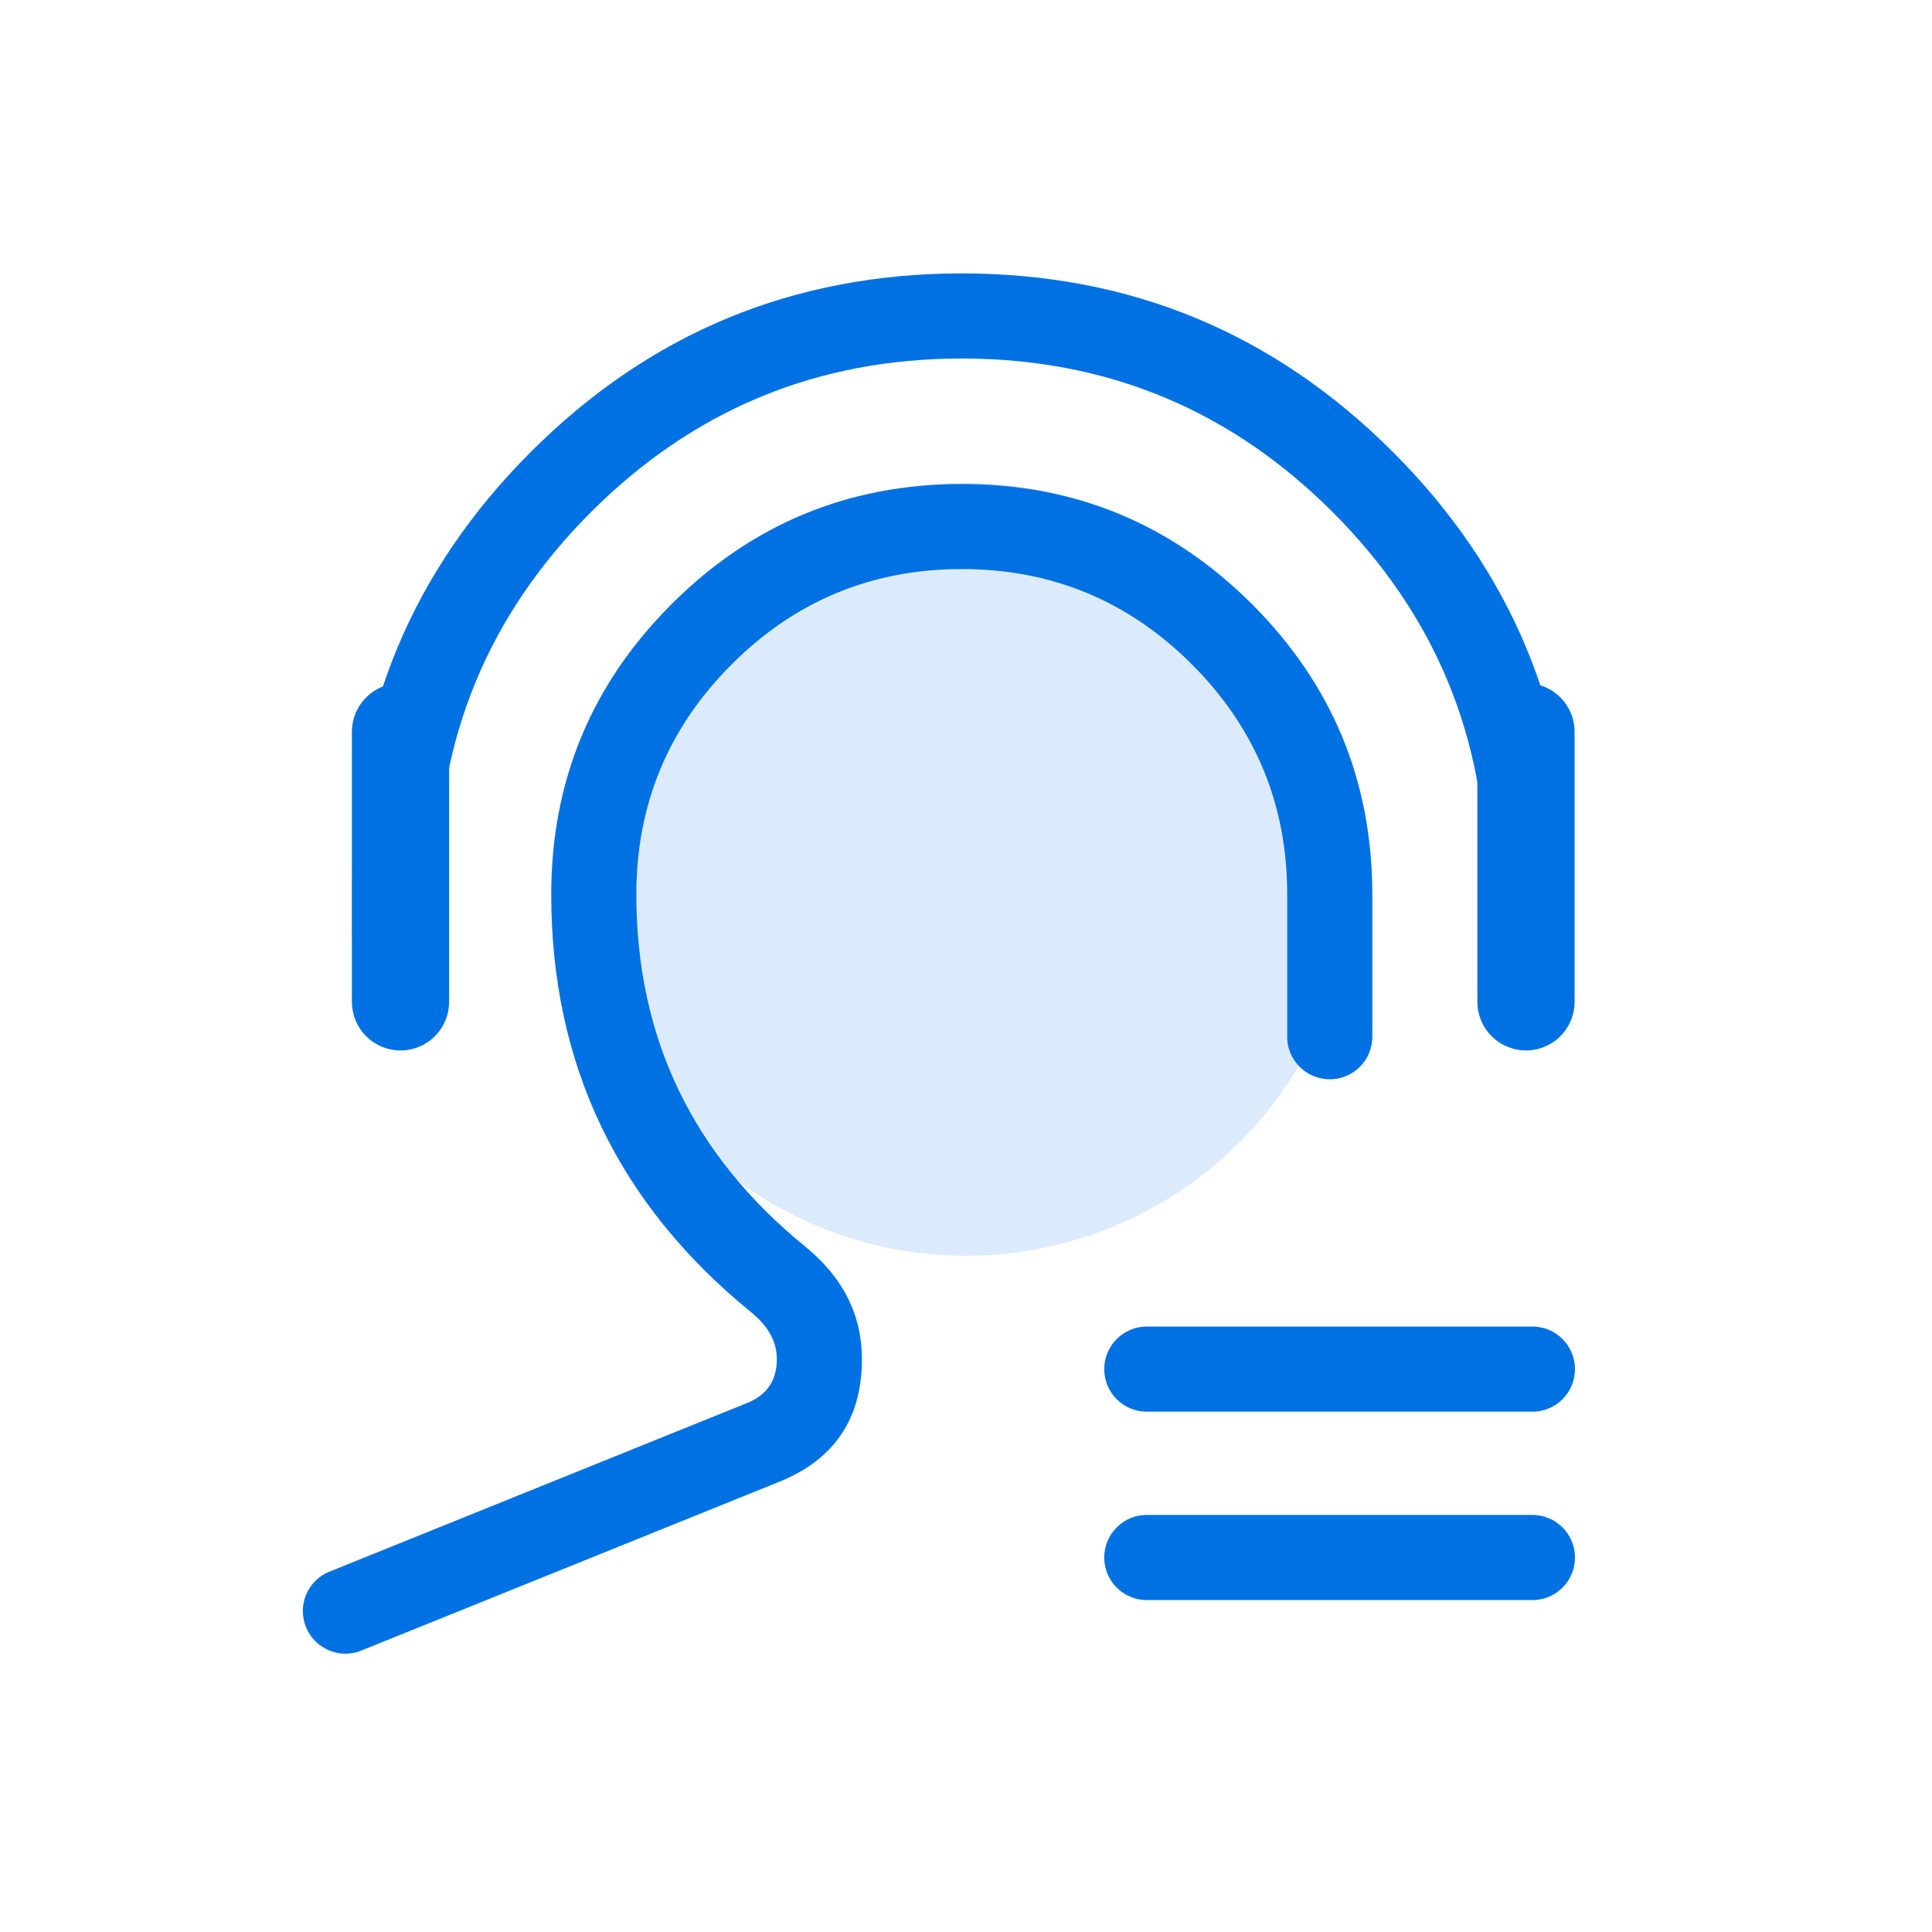
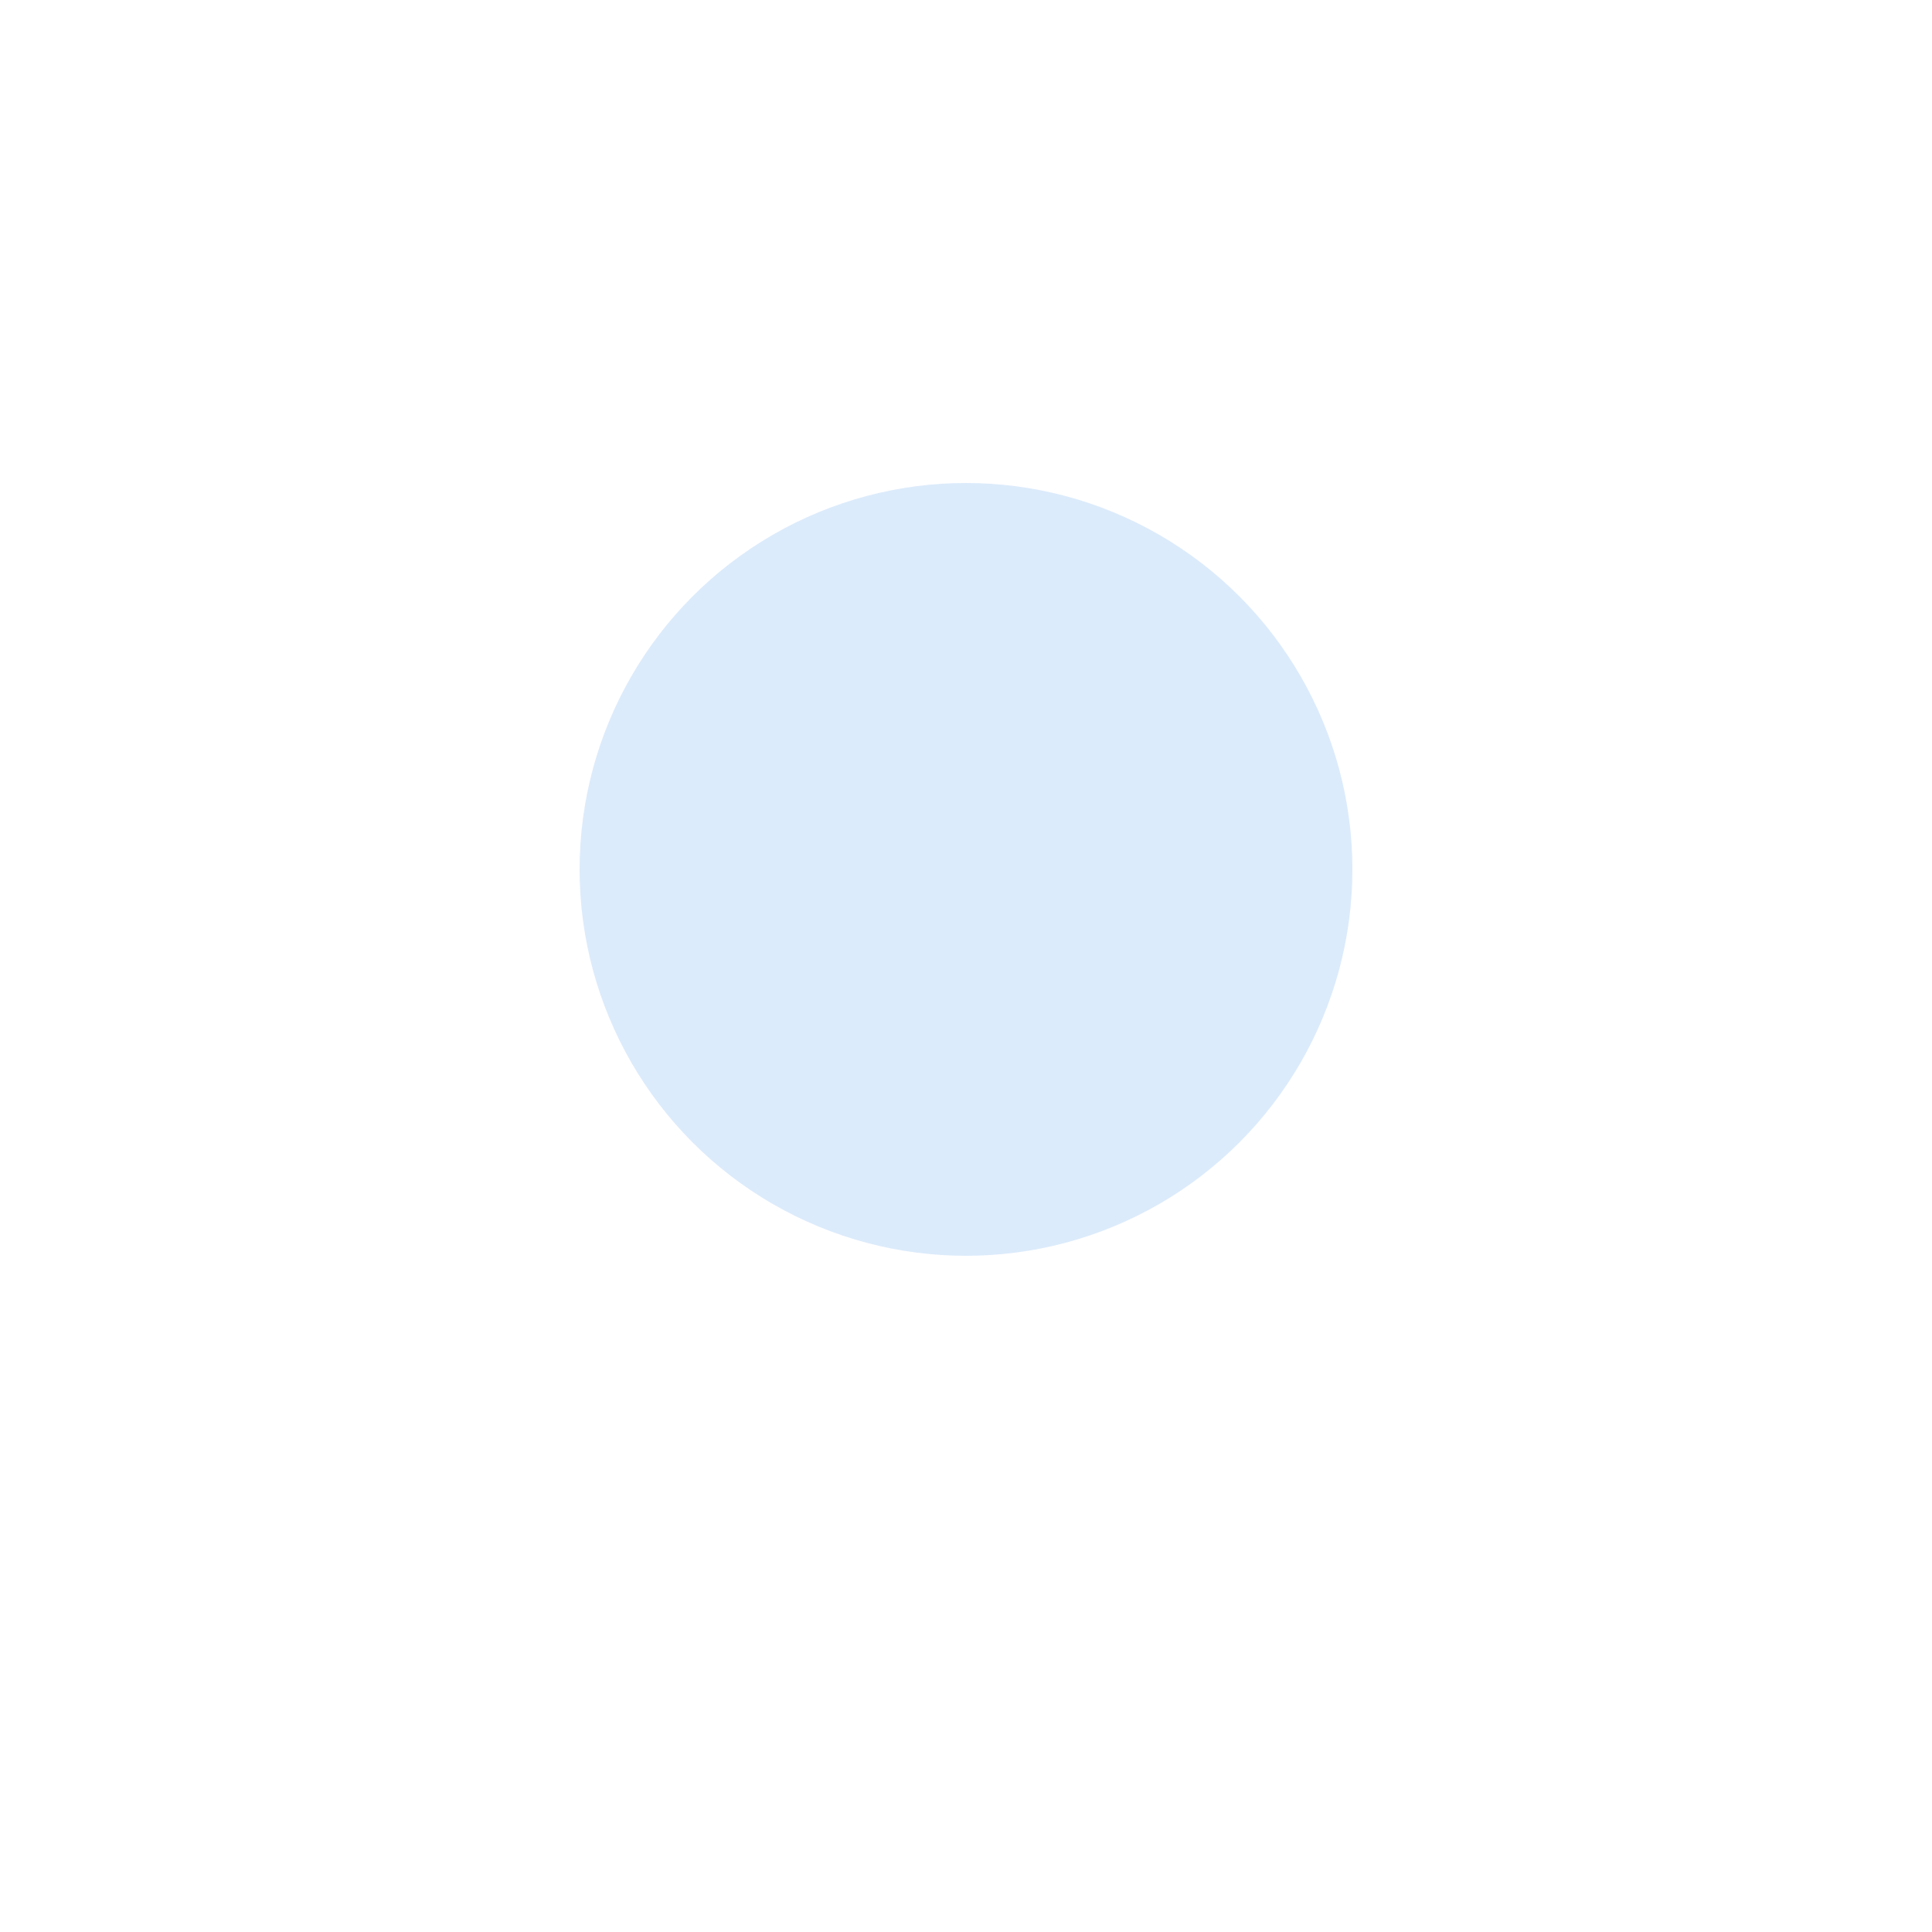
<svg xmlns="http://www.w3.org/2000/svg" fill="none" version="1.1" width="66" height="66" viewBox="0 0 66 66">
  <defs>
    <mask id="master_svg0_9_73124" style="mask-type:alpha" maskUnits="userSpaceOnUse">
      <g>
        <path d="M0,66L66,66L66,0L0,0L0,66Z" fill="#FFFFFF" fill-opacity="1" />
      </g>
    </mask>
    <clipPath id="master_svg1_9_73126">
-       <rect x="6.6" y="5.775" width="53.625" height="53.625" rx="0" />
-     </clipPath>
+       </clipPath>
  </defs>
  <g mask="url(#master_svg0_9_73124)">
    <g>
      <ellipse cx="33" cy="29.7" rx="13.2" ry="13.2" fill="#0071E3" fill-opacity="0.14" />
    </g>
    <g>
      <g clip-path="url(#master_svg1_9_73126)">
        <g>
-           <path d="M39.247,48.224Q39.212,48.226,39.177,48.226Q39.106,48.226,39.034,48.219Q38.963,48.212,38.893,48.198Q38.823,48.184,38.755,48.163Q38.686,48.143,38.62,48.115Q38.554,48.088,38.491,48.054Q38.428,48.021,38.369,47.981Q38.309,47.941,38.254,47.896Q38.199,47.85,38.148,47.8Q38.098,47.749,38.052,47.694Q38.007,47.639,37.967,47.579Q37.928,47.52,37.894,47.457Q37.86,47.394,37.833,47.328Q37.805,47.262,37.785,47.193Q37.764,47.125,37.75,47.055Q37.736,46.985,37.729,46.914Q37.722,46.843,37.722,46.771Q37.722,46.7,37.729,46.628Q37.736,46.557,37.75,46.487Q37.764,46.417,37.785,46.349Q37.805,46.28,37.833,46.214Q37.86,46.148,37.894,46.085Q37.928,46.022,37.967,45.963Q38.007,45.903,38.052,45.848Q38.098,45.793,38.148,45.742Q38.199,45.692,38.254,45.646Q38.309,45.601,38.369,45.561Q38.428,45.522,38.491,45.488Q38.554,45.454,38.62,45.427Q38.686,45.399,38.755,45.379Q38.823,45.358,38.893,45.344Q38.963,45.33,39.034,45.323Q39.106,45.316,39.177,45.316Q39.212,45.316,39.247,45.318L52.278,45.318Q52.313,45.316,52.348,45.316Q52.42,45.316,52.491,45.323Q52.562,45.33,52.632,45.344Q52.702,45.358,52.771,45.379Q52.839,45.399,52.905,45.427Q52.971,45.454,53.034,45.488Q53.097,45.522,53.157,45.561Q53.216,45.601,53.271,45.646Q53.327,45.692,53.377,45.742Q53.428,45.793,53.473,45.848Q53.518,45.903,53.558,45.963Q53.598,46.022,53.632,46.085Q53.665,46.148,53.693,46.214Q53.72,46.28,53.741,46.349Q53.762,46.417,53.775,46.487Q53.789,46.557,53.796,46.628Q53.803,46.7,53.803,46.771Q53.803,46.843,53.796,46.914Q53.789,46.985,53.775,47.055Q53.762,47.125,53.741,47.193Q53.72,47.262,53.693,47.328Q53.665,47.394,53.632,47.457Q53.598,47.52,53.558,47.579Q53.518,47.639,53.473,47.694Q53.428,47.749,53.377,47.8Q53.327,47.85,53.271,47.896Q53.216,47.941,53.157,47.981Q53.097,48.021,53.034,48.054Q52.971,48.088,52.905,48.115Q52.839,48.143,52.771,48.163Q52.702,48.184,52.632,48.198Q52.562,48.212,52.491,48.219Q52.42,48.226,52.348,48.226Q52.313,48.226,52.278,48.224L39.247,48.224Z" fill-rule="evenodd" fill="#0071E3" fill-opacity="1" />
+           <path d="M39.247,48.224Q39.212,48.226,39.177,48.226Q39.106,48.226,39.034,48.219Q38.963,48.212,38.893,48.198Q38.823,48.184,38.755,48.163Q38.686,48.143,38.62,48.115Q38.554,48.088,38.491,48.054Q38.428,48.021,38.369,47.981Q38.309,47.941,38.254,47.896Q38.199,47.85,38.148,47.8Q38.098,47.749,38.052,47.694Q38.007,47.639,37.967,47.579Q37.928,47.52,37.894,47.457Q37.86,47.394,37.833,47.328Q37.805,47.262,37.785,47.193Q37.764,47.125,37.75,47.055Q37.736,46.985,37.729,46.914Q37.722,46.843,37.722,46.771Q37.722,46.7,37.729,46.628Q37.736,46.557,37.75,46.487Q37.764,46.417,37.785,46.349Q37.805,46.28,37.833,46.214Q37.86,46.148,37.894,46.085Q37.928,46.022,37.967,45.963Q38.007,45.903,38.052,45.848Q38.098,45.793,38.148,45.742Q38.199,45.692,38.254,45.646Q38.309,45.601,38.369,45.561Q38.428,45.522,38.491,45.488Q38.554,45.454,38.62,45.427Q38.686,45.399,38.755,45.379Q38.963,45.33,39.034,45.323Q39.106,45.316,39.177,45.316Q39.212,45.316,39.247,45.318L52.278,45.318Q52.313,45.316,52.348,45.316Q52.42,45.316,52.491,45.323Q52.562,45.33,52.632,45.344Q52.702,45.358,52.771,45.379Q52.839,45.399,52.905,45.427Q52.971,45.454,53.034,45.488Q53.097,45.522,53.157,45.561Q53.216,45.601,53.271,45.646Q53.327,45.692,53.377,45.742Q53.428,45.793,53.473,45.848Q53.518,45.903,53.558,45.963Q53.598,46.022,53.632,46.085Q53.665,46.148,53.693,46.214Q53.72,46.28,53.741,46.349Q53.762,46.417,53.775,46.487Q53.789,46.557,53.796,46.628Q53.803,46.7,53.803,46.771Q53.803,46.843,53.796,46.914Q53.789,46.985,53.775,47.055Q53.762,47.125,53.741,47.193Q53.72,47.262,53.693,47.328Q53.665,47.394,53.632,47.457Q53.598,47.52,53.558,47.579Q53.518,47.639,53.473,47.694Q53.428,47.749,53.377,47.8Q53.327,47.85,53.271,47.896Q53.216,47.941,53.157,47.981Q53.097,48.021,53.034,48.054Q52.971,48.088,52.905,48.115Q52.839,48.143,52.771,48.163Q52.702,48.184,52.632,48.198Q52.562,48.212,52.491,48.219Q52.42,48.226,52.348,48.226Q52.313,48.226,52.278,48.224L39.247,48.224Z" fill-rule="evenodd" fill="#0071E3" fill-opacity="1" />
        </g>
        <g>
-           <path d="M39.247,54.66Q39.212,54.662,39.177,54.662Q39.106,54.662,39.034,54.655Q38.963,54.648,38.893,54.634Q38.823,54.62,38.755,54.599Q38.686,54.578,38.62,54.551Q38.554,54.524,38.491,54.49Q38.428,54.456,38.369,54.416Q38.309,54.377,38.254,54.331Q38.199,54.286,38.148,54.235Q38.098,54.185,38.052,54.13Q38.007,54.074,37.967,54.015Q37.928,53.956,37.894,53.893Q37.86,53.829,37.833,53.763Q37.805,53.697,37.785,53.629Q37.764,53.561,37.75,53.49Q37.736,53.42,37.729,53.349Q37.722,53.278,37.722,53.207Q37.722,53.135,37.729,53.064Q37.736,52.993,37.75,52.923Q37.764,52.853,37.785,52.784Q37.805,52.716,37.833,52.65Q37.86,52.584,37.894,52.521Q37.928,52.458,37.967,52.398Q38.007,52.339,38.052,52.284Q38.098,52.228,38.148,52.178Q38.199,52.127,38.254,52.082Q38.309,52.037,38.369,51.997Q38.428,51.957,38.491,51.923Q38.554,51.89,38.62,51.862Q38.686,51.835,38.755,51.814Q38.823,51.794,38.893,51.78Q38.963,51.766,39.034,51.759Q39.106,51.752,39.177,51.752Q39.212,51.752,39.247,51.753L52.278,51.753Q52.313,51.752,52.348,51.752Q52.42,51.752,52.491,51.759Q52.562,51.766,52.632,51.78Q52.702,51.794,52.771,51.814Q52.839,51.835,52.905,51.862Q52.971,51.89,53.034,51.923Q53.097,51.957,53.157,51.997Q53.216,52.037,53.271,52.082Q53.327,52.127,53.377,52.178Q53.428,52.228,53.473,52.284Q53.518,52.339,53.558,52.398Q53.598,52.458,53.632,52.521Q53.665,52.584,53.693,52.65Q53.72,52.716,53.741,52.784Q53.762,52.853,53.775,52.923Q53.789,52.993,53.796,53.064Q53.803,53.135,53.803,53.207Q53.803,53.278,53.796,53.349Q53.789,53.42,53.775,53.49Q53.762,53.561,53.741,53.629Q53.72,53.697,53.693,53.763Q53.665,53.829,53.632,53.893Q53.598,53.956,53.558,54.015Q53.518,54.074,53.473,54.13Q53.428,54.185,53.377,54.235Q53.327,54.286,53.271,54.331Q53.216,54.377,53.157,54.416Q53.097,54.456,53.034,54.49Q52.971,54.524,52.905,54.551Q52.839,54.578,52.771,54.599Q52.702,54.62,52.632,54.634Q52.562,54.648,52.491,54.655Q52.42,54.662,52.348,54.662Q52.313,54.662,52.278,54.66L39.247,54.66Z" fill-rule="evenodd" fill="#0071E3" fill-opacity="1" />
-         </g>
+           </g>
        <g>
          <path d="M53.68,30.091Q53.682,30.127,53.682,30.163Q53.682,30.235,53.675,30.306Q53.668,30.377,53.654,30.447Q53.64,30.517,53.62,30.586Q53.599,30.654,53.571,30.72Q53.544,30.786,53.51,30.849Q53.477,30.912,53.437,30.972Q53.397,31.031,53.352,31.086Q53.307,31.142,53.256,31.192Q53.205,31.243,53.15,31.288Q53.095,31.333,53.036,31.373Q52.976,31.413,52.913,31.446Q52.85,31.48,52.784,31.508Q52.718,31.535,52.65,31.556Q52.581,31.576,52.511,31.59Q52.441,31.604,52.37,31.611Q52.299,31.618,52.227,31.618Q52.156,31.618,52.085,31.611Q52.013,31.604,51.943,31.59Q51.873,31.576,51.805,31.556Q51.736,31.535,51.67,31.508Q51.604,31.48,51.541,31.446Q51.478,31.413,51.419,31.373Q51.359,31.333,51.304,31.288Q51.249,31.243,51.198,31.192Q51.148,31.142,51.102,31.086Q51.057,31.031,51.017,30.972Q50.978,30.912,50.944,30.849Q50.91,30.786,50.883,30.72Q50.856,30.654,50.835,30.586Q50.814,30.517,50.8,30.447Q50.786,30.377,50.779,30.306Q50.772,30.235,50.772,30.163Q50.772,30.129,50.774,30.095Q50.75,22.718,45.526,17.494Q40.279,12.247,32.857,12.247Q25.436,12.247,20.189,17.494Q14.941,22.742,14.941,30.163L14.941,31.892Q14.943,31.927,14.943,31.963Q14.943,32.034,14.936,32.105Q14.929,32.176,14.915,32.246Q14.901,32.316,14.88,32.385Q14.859,32.453,14.832,32.519Q14.805,32.585,14.771,32.648Q14.737,32.711,14.697,32.771Q14.658,32.83,14.612,32.886Q14.567,32.941,14.517,32.991Q14.466,33.042,14.411,33.087Q14.355,33.133,14.296,33.172Q14.237,33.212,14.174,33.246Q14.111,33.279,14.044,33.307Q13.978,33.334,13.91,33.355Q13.842,33.376,13.772,33.39Q13.701,33.403,13.63,33.411Q13.559,33.418,13.488,33.418Q13.416,33.418,13.345,33.411Q13.274,33.404,13.204,33.39Q13.134,33.376,13.065,33.355Q12.997,33.334,12.931,33.307Q12.865,33.279,12.802,33.246Q12.739,33.212,12.679,33.172Q12.62,33.133,12.565,33.087Q12.509,33.042,12.459,32.991Q12.408,32.941,12.363,32.886Q12.318,32.83,12.278,32.771Q12.238,32.711,12.204,32.648Q12.171,32.585,12.143,32.519Q12.116,32.453,12.095,32.385Q12.075,32.316,12.061,32.246Q12.047,32.176,12.04,32.105Q12.033,32.034,12.033,31.963Q12.033,31.927,12.034,31.892L12.034,30.163Q12.034,21.538,18.133,15.439Q24.232,9.34,32.857,9.34Q41.483,9.34,47.582,15.439Q53.655,21.513,53.68,30.091Z" fill-rule="evenodd" fill="#0071E3" fill-opacity="1" />
        </g>
        <g>
          <path d="M46.88,35.345Q46.881,35.38,46.881,35.415Q46.881,35.486,46.874,35.557Q46.867,35.629,46.853,35.699Q46.839,35.769,46.819,35.837Q46.798,35.906,46.771,35.972Q46.743,36.038,46.709,36.101Q46.676,36.164,46.636,36.223Q46.596,36.283,46.551,36.338Q46.506,36.393,46.455,36.444Q46.405,36.494,46.349,36.54Q46.294,36.585,46.235,36.625Q46.175,36.664,46.112,36.698Q46.049,36.732,45.983,36.759Q45.917,36.786,45.849,36.807Q45.78,36.828,45.71,36.842Q45.64,36.856,45.569,36.863Q45.498,36.87,45.426,36.87Q45.355,36.87,45.284,36.863Q45.213,36.856,45.142,36.842Q45.072,36.828,45.004,36.807Q44.936,36.786,44.869,36.759Q44.803,36.732,44.74,36.698Q44.677,36.664,44.618,36.625Q44.558,36.585,44.503,36.54Q44.448,36.494,44.397,36.444Q44.347,36.393,44.302,36.338Q44.256,36.283,44.216,36.223Q44.177,36.164,44.143,36.101Q44.109,36.038,44.082,35.972Q44.055,35.906,44.034,35.837Q44.013,35.769,43.999,35.699Q43.985,35.629,43.978,35.557Q43.971,35.486,43.971,35.415Q43.971,35.38,43.973,35.345L43.973,30.558Q43.973,25.953,40.717,22.696Q37.461,19.44,32.856,19.44Q28.25,19.44,24.994,22.696Q21.738,25.953,21.738,30.558Q21.738,37.888,27.502,42.58Q29.445,44.162,29.445,46.43Q29.445,49.479,26.618,50.621L12.41,56.358Q12.12,56.492,11.801,56.492Q11.729,56.492,11.658,56.485Q11.587,56.478,11.517,56.464Q11.447,56.45,11.378,56.429Q11.31,56.408,11.244,56.381Q11.178,56.354,11.115,56.32Q11.052,56.286,10.992,56.246Q10.933,56.207,10.878,56.161Q10.822,56.116,10.772,56.065Q10.721,56.015,10.676,55.96Q10.63,55.904,10.591,55.845Q10.551,55.786,10.517,55.723Q10.484,55.659,10.456,55.593Q10.429,55.527,10.408,55.459Q10.387,55.391,10.374,55.32Q10.36,55.25,10.353,55.179Q10.346,55.108,10.346,55.037Q10.346,54.924,10.363,54.813Q10.38,54.702,10.414,54.594Q10.449,54.487,10.499,54.386Q10.549,54.286,10.614,54.194Q10.68,54.102,10.758,54.022Q10.837,53.941,10.927,53.873Q11.017,53.806,11.116,53.753Q11.215,53.7,11.322,53.663L25.529,47.926Q26.538,47.518,26.538,46.43Q26.538,45.543,25.667,44.834Q18.831,39.27,18.831,30.558Q18.831,24.749,22.939,20.641Q27.046,16.534,32.856,16.534Q38.665,16.534,42.772,20.641Q46.88,24.749,46.88,30.558L46.88,35.345Z" fill-rule="evenodd" fill="#0071E3" fill-opacity="1" />
        </g>
        <g>
          <path d="M50.47,24.999Q50.47,24.917,50.478,24.836Q50.486,24.755,50.502,24.675Q50.518,24.595,50.541,24.517Q50.565,24.439,50.596,24.363Q50.627,24.288,50.666,24.216Q50.704,24.144,50.75,24.076Q50.795,24.009,50.847,23.946Q50.898,23.883,50.956,23.825Q51.014,23.767,51.077,23.715Q51.14,23.664,51.208,23.618Q51.275,23.573,51.347,23.535Q51.419,23.496,51.495,23.465Q51.57,23.434,51.648,23.41Q51.726,23.386,51.806,23.371Q51.886,23.355,51.967,23.347Q52.048,23.339,52.13,23.339Q52.211,23.339,52.292,23.347Q52.374,23.355,52.454,23.371Q52.534,23.386,52.612,23.41Q52.69,23.434,52.765,23.465Q52.84,23.496,52.912,23.535Q52.984,23.573,53.052,23.618Q53.12,23.664,53.183,23.715Q53.246,23.767,53.304,23.825Q53.361,23.883,53.413,23.946Q53.465,24.009,53.51,24.076Q53.555,24.144,53.594,24.216Q53.632,24.288,53.663,24.363Q53.695,24.439,53.718,24.517Q53.742,24.595,53.758,24.675Q53.774,24.755,53.782,24.836Q53.79,24.917,53.79,24.999L53.791,24.999L53.791,34.225L53.79,34.225Q53.79,34.306,53.782,34.387Q53.774,34.468,53.758,34.548Q53.742,34.628,53.718,34.706Q53.695,34.784,53.663,34.86Q53.632,34.935,53.594,35.007Q53.555,35.079,53.51,35.147Q53.465,35.215,53.413,35.278Q53.361,35.341,53.304,35.398Q53.246,35.456,53.183,35.508Q53.12,35.56,53.052,35.605Q52.984,35.65,52.912,35.689Q52.84,35.727,52.765,35.758Q52.69,35.789,52.612,35.813Q52.534,35.837,52.454,35.853Q52.374,35.869,52.292,35.877Q52.211,35.885,52.13,35.885Q52.048,35.885,51.967,35.877Q51.886,35.869,51.806,35.853Q51.726,35.837,51.648,35.813Q51.57,35.789,51.495,35.758Q51.419,35.727,51.347,35.689Q51.275,35.65,51.208,35.605Q51.14,35.56,51.077,35.508Q51.014,35.456,50.956,35.398Q50.898,35.341,50.847,35.278Q50.795,35.215,50.75,35.147Q50.704,35.079,50.666,35.007Q50.627,34.935,50.596,34.86Q50.565,34.784,50.541,34.706Q50.518,34.628,50.502,34.548Q50.486,34.468,50.478,34.387Q50.47,34.306,50.47,34.225L50.469,34.225L50.469,24.999L50.47,24.999Z" fill-rule="evenodd" fill="#0071E3" fill-opacity="1" />
        </g>
        <g>
-           <path d="M12.022,24.999Q12.022,24.917,12.03,24.836Q12.038,24.755,12.054,24.675Q12.07,24.595,12.093,24.517Q12.117,24.439,12.148,24.363Q12.179,24.288,12.218,24.216Q12.256,24.144,12.302,24.076Q12.347,24.009,12.399,23.946Q12.45,23.883,12.508,23.825Q12.566,23.767,12.629,23.715Q12.692,23.664,12.76,23.618Q12.827,23.573,12.899,23.535Q12.971,23.496,13.047,23.465Q13.122,23.434,13.2,23.41Q13.278,23.386,13.358,23.371Q13.438,23.355,13.519,23.347Q13.6,23.339,13.682,23.339Q13.763,23.339,13.844,23.347Q13.926,23.355,14.006,23.371Q14.086,23.386,14.164,23.41Q14.242,23.434,14.317,23.465Q14.392,23.496,14.464,23.535Q14.536,23.573,14.604,23.618Q14.672,23.664,14.735,23.715Q14.798,23.767,14.856,23.825Q14.913,23.883,14.965,23.946Q15.017,24.009,15.062,24.076Q15.107,24.144,15.146,24.216Q15.184,24.288,15.215,24.363Q15.247,24.439,15.27,24.517Q15.294,24.595,15.31,24.675Q15.326,24.755,15.334,24.836Q15.342,24.917,15.342,24.999L15.343,24.999L15.343,34.225L15.342,34.225Q15.342,34.306,15.334,34.387Q15.326,34.468,15.31,34.548Q15.294,34.628,15.27,34.706Q15.247,34.784,15.215,34.86Q15.184,34.935,15.146,35.007Q15.107,35.079,15.062,35.147Q15.017,35.215,14.965,35.278Q14.913,35.341,14.856,35.398Q14.798,35.456,14.735,35.508Q14.672,35.56,14.604,35.605Q14.536,35.65,14.464,35.689Q14.392,35.727,14.317,35.758Q14.242,35.789,14.164,35.813Q14.086,35.837,14.006,35.853Q13.926,35.869,13.844,35.877Q13.763,35.885,13.682,35.885Q13.6,35.885,13.519,35.877Q13.438,35.869,13.358,35.853Q13.278,35.837,13.2,35.813Q13.122,35.789,13.047,35.758Q12.971,35.727,12.899,35.689Q12.827,35.65,12.76,35.605Q12.692,35.56,12.629,35.508Q12.566,35.456,12.508,35.398Q12.45,35.341,12.399,35.278Q12.347,35.215,12.302,35.147Q12.256,35.079,12.218,35.007Q12.179,34.935,12.148,34.86Q12.117,34.784,12.093,34.706Q12.07,34.628,12.054,34.548Q12.038,34.468,12.03,34.387Q12.022,34.306,12.022,34.225L12.021,34.225L12.021,24.999L12.022,24.999Z" fill-rule="evenodd" fill="#0071E3" fill-opacity="1" />
-         </g>
+           </g>
      </g>
    </g>
  </g>
</svg>